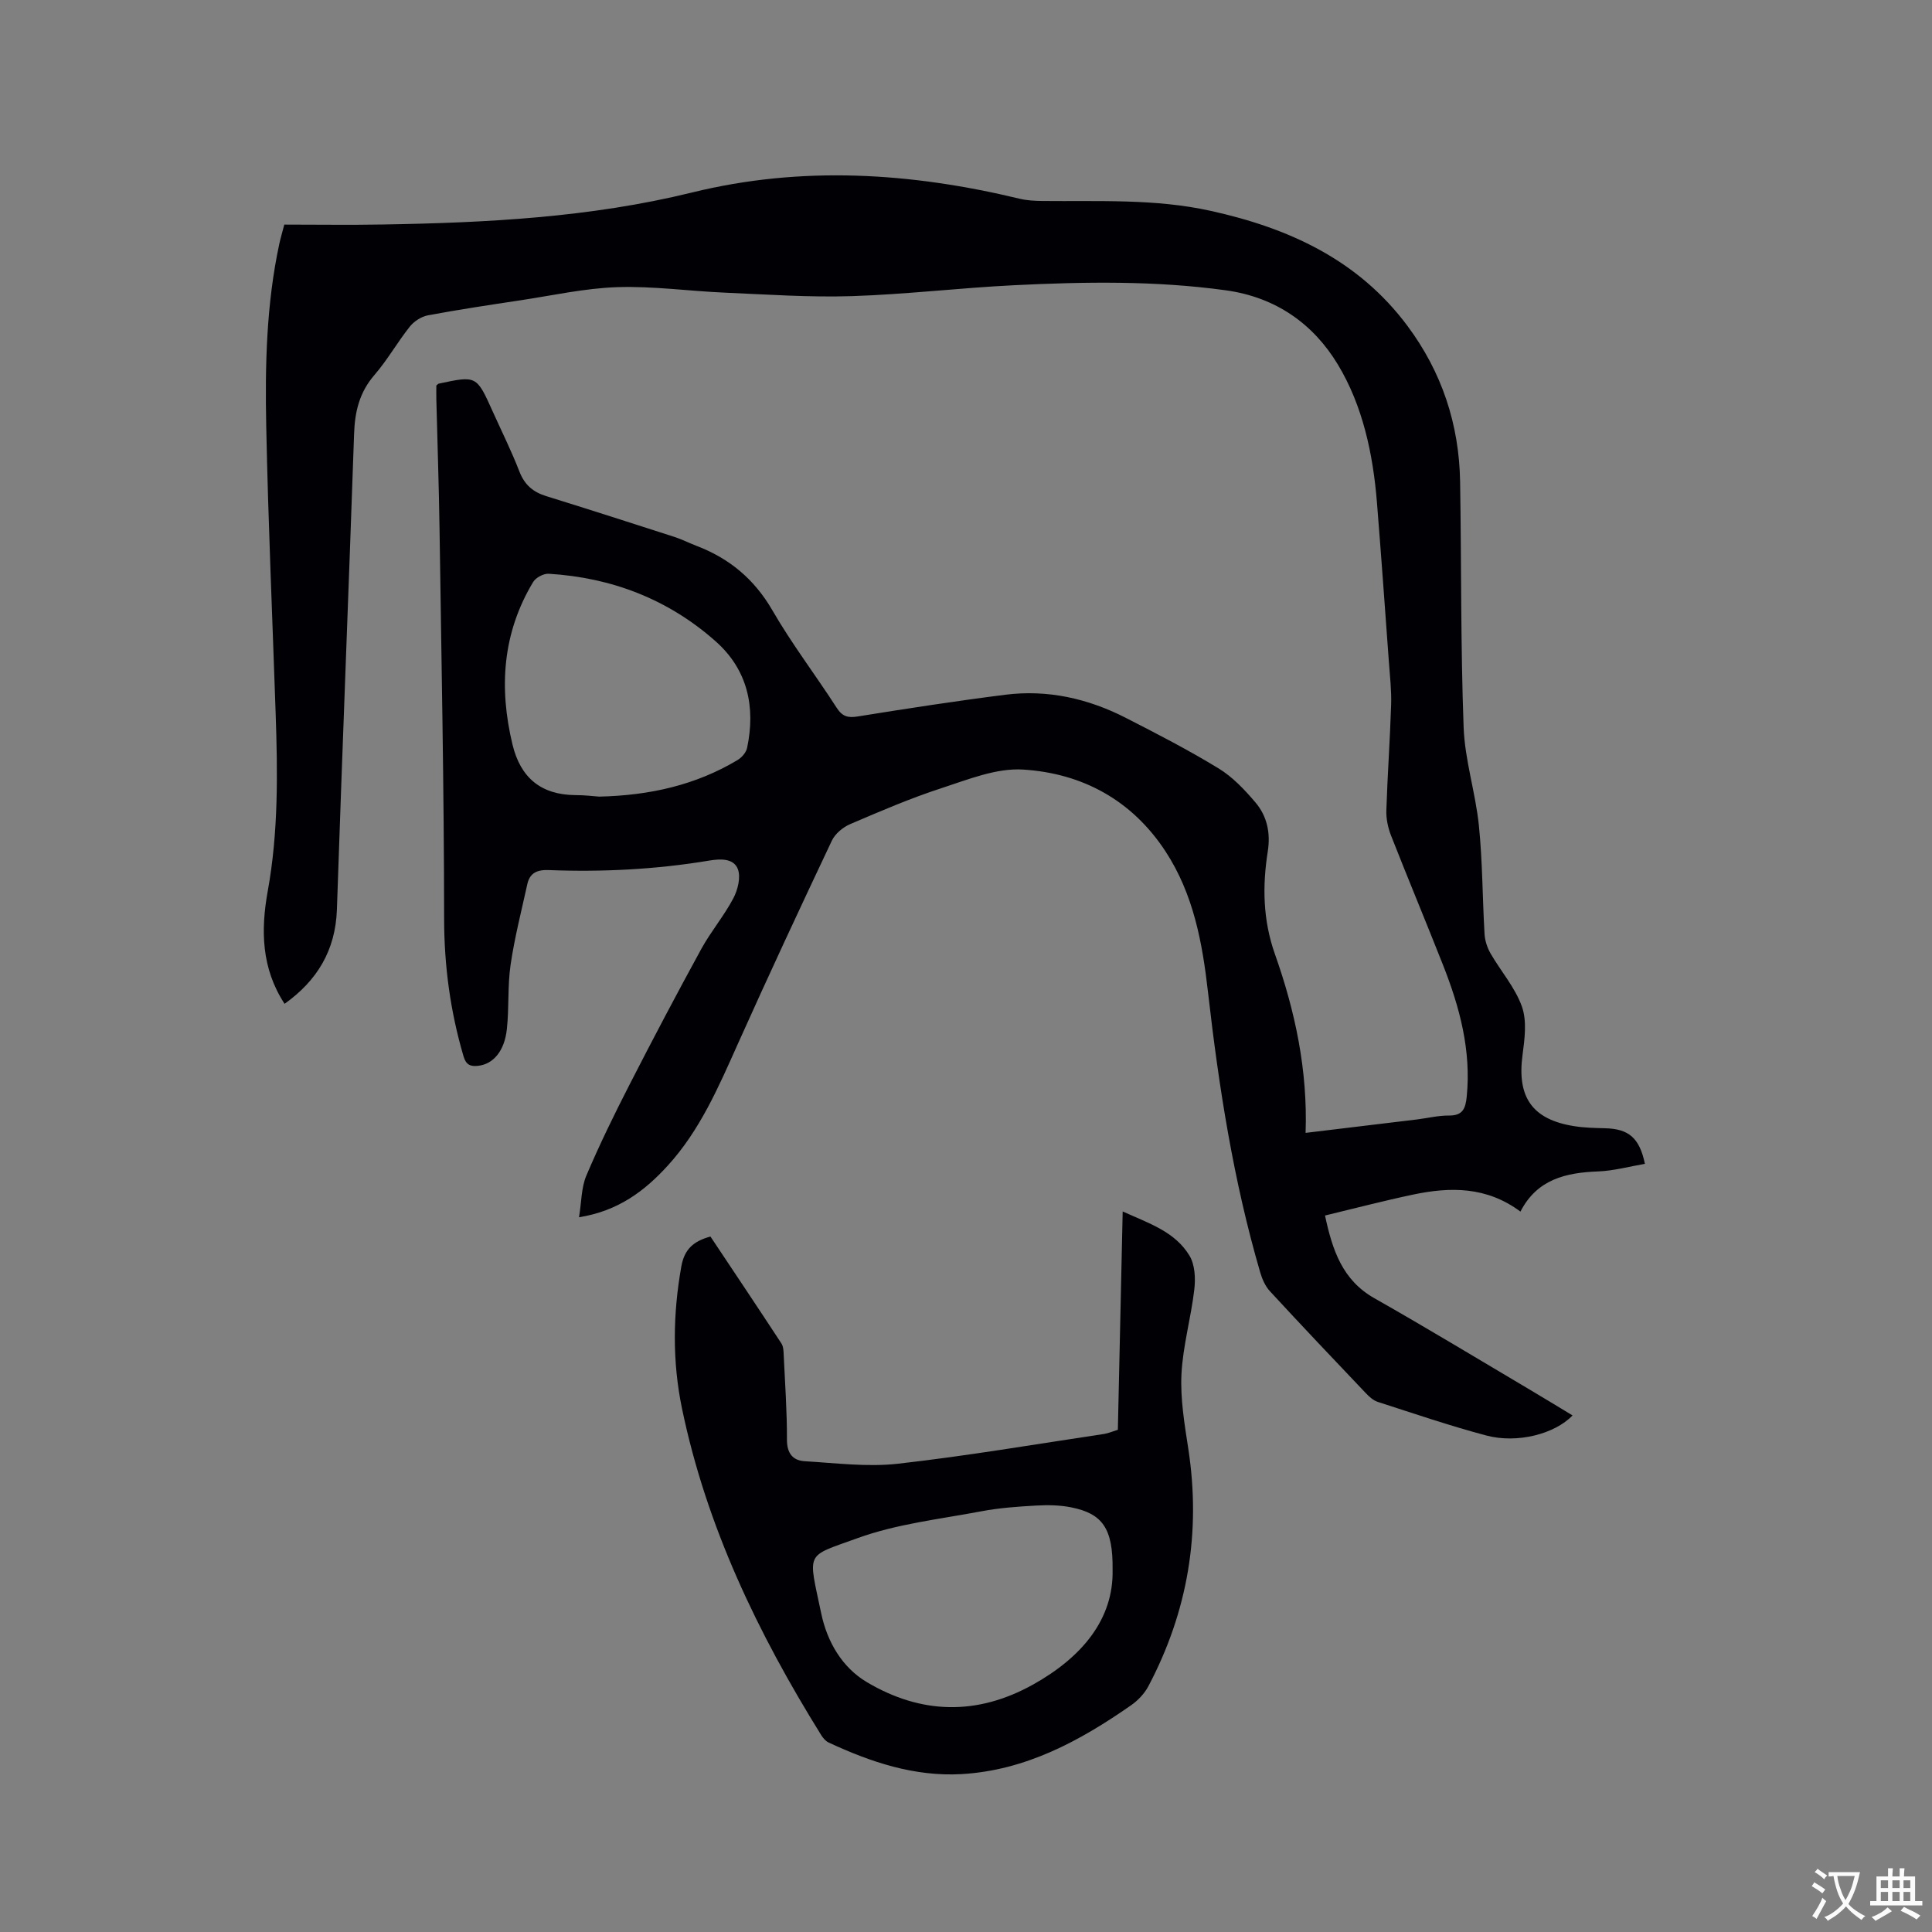
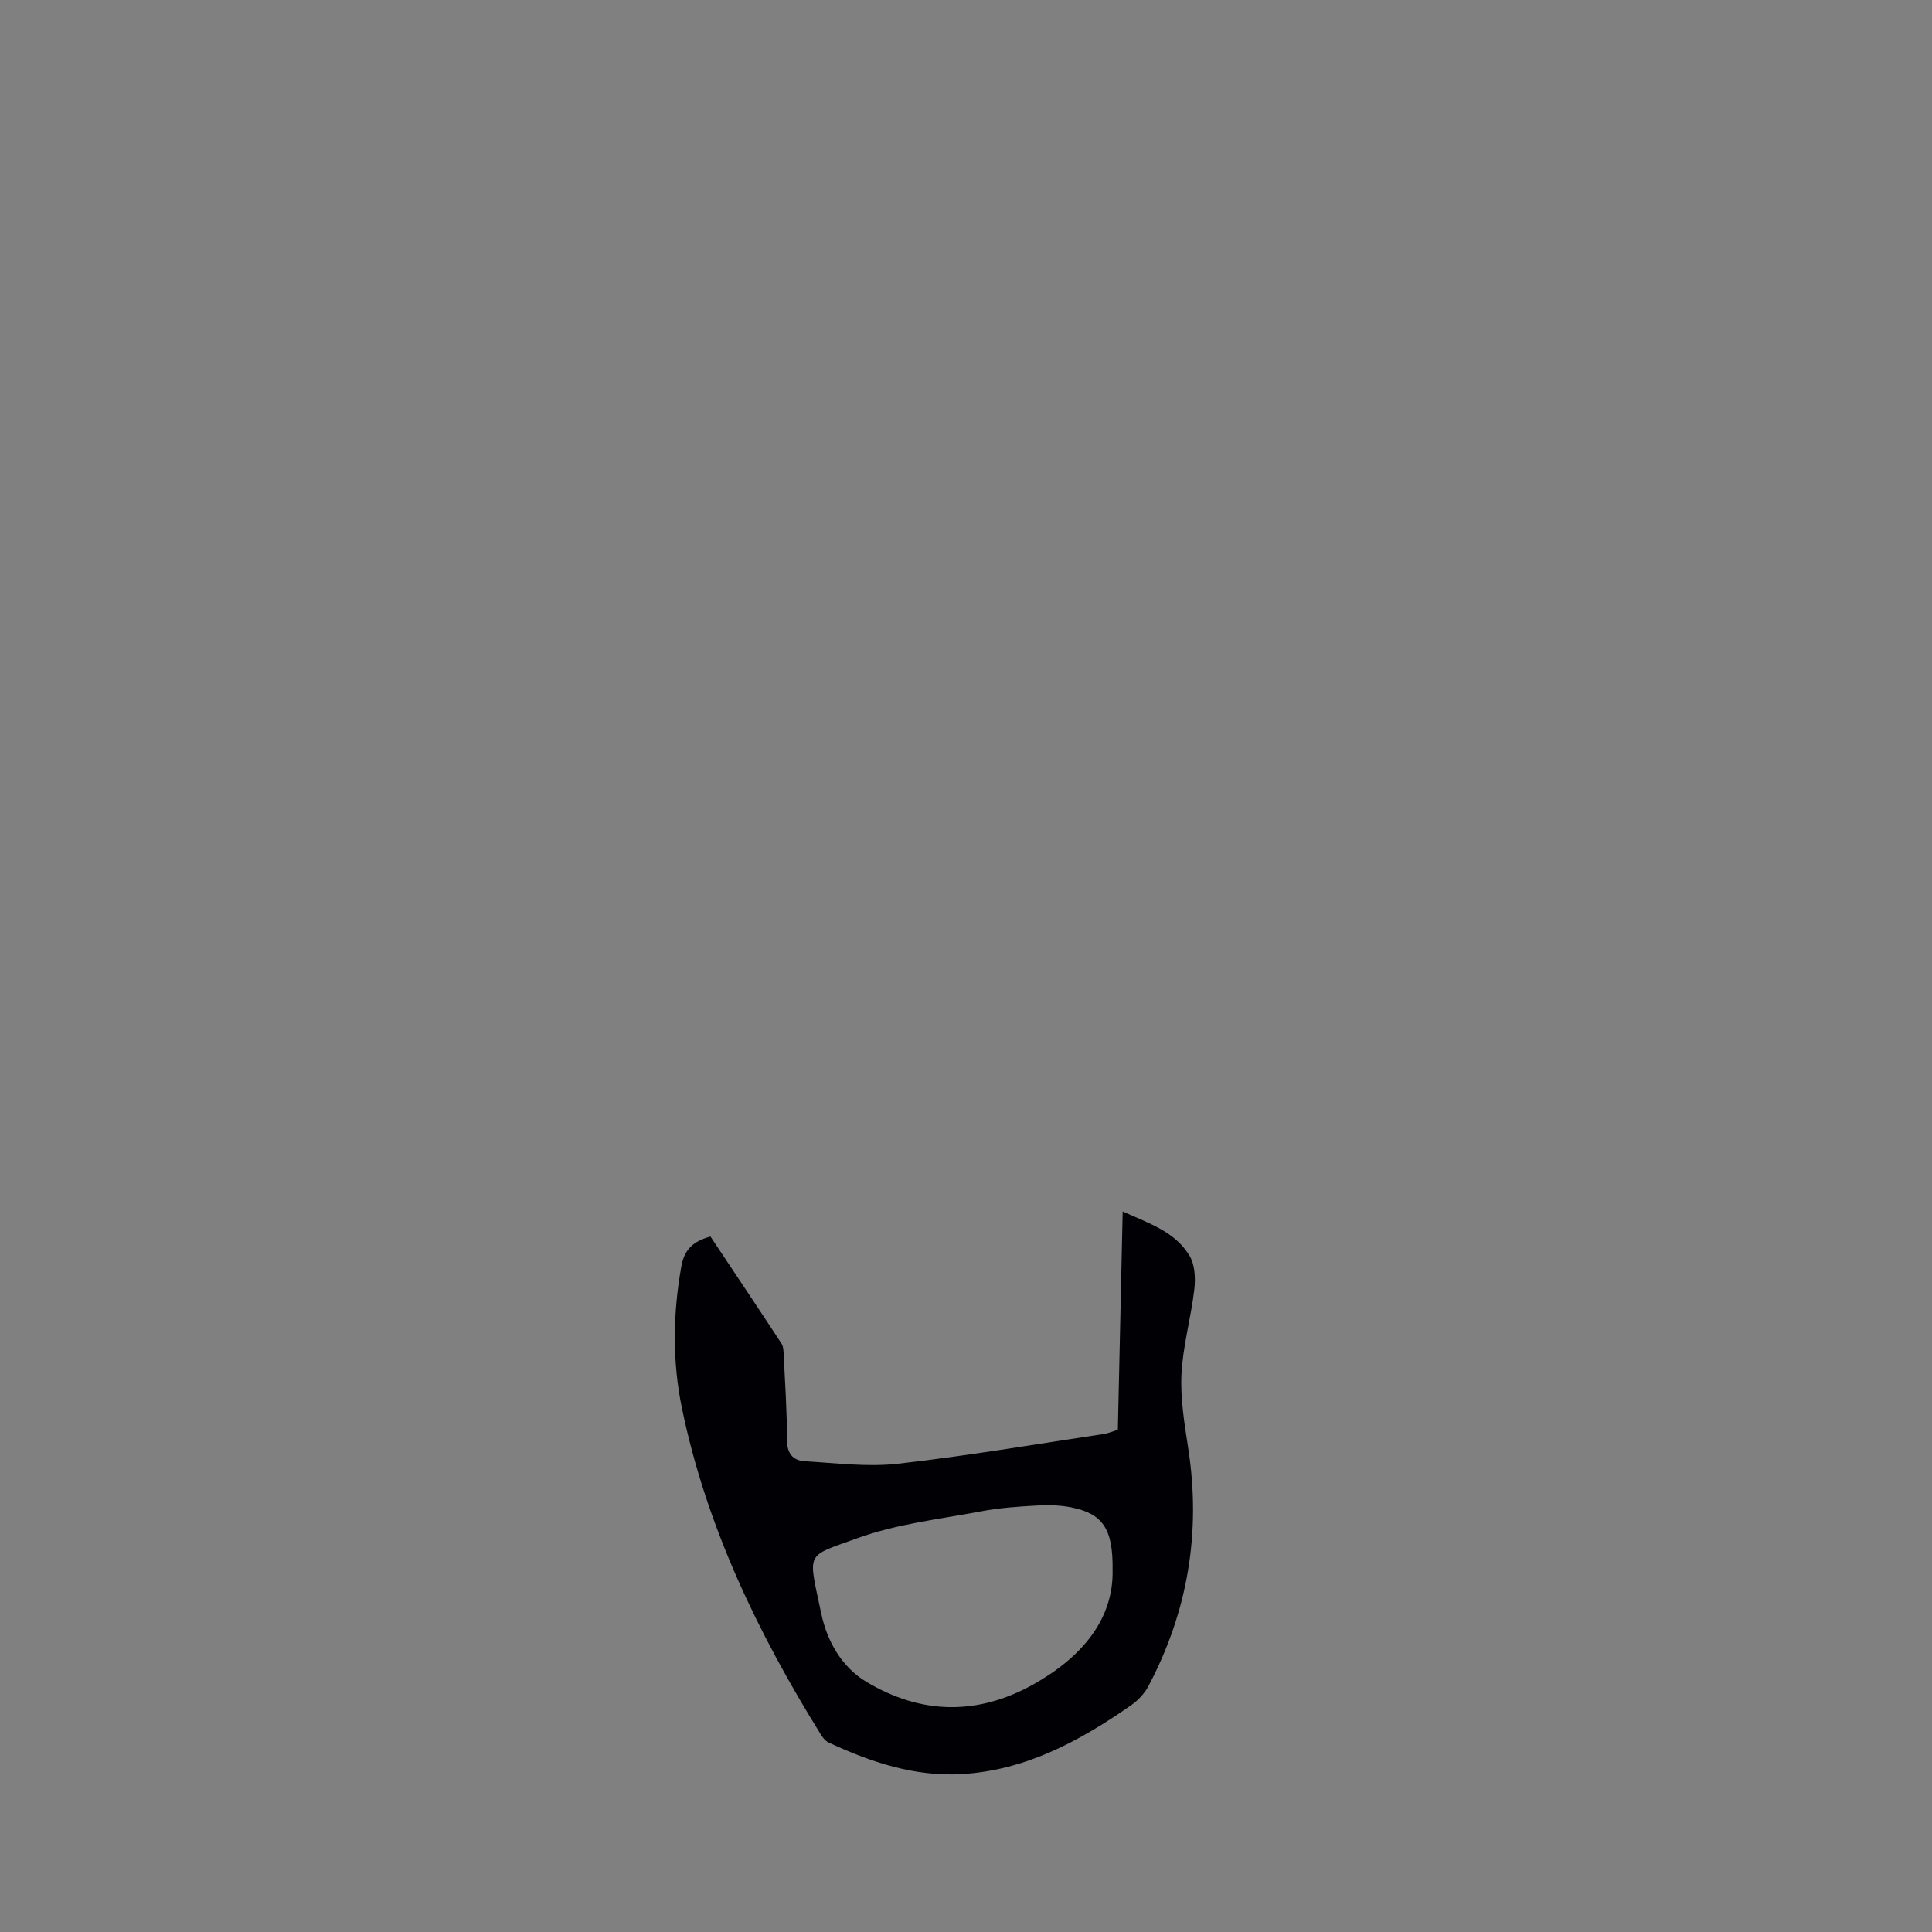
<svg xmlns="http://www.w3.org/2000/svg" enable-background="new 0 0 400 400" viewBox="0 0 400 400">
  <rect x="0" y="0" width="400" height="400" fill="#808080" stroke="none" />
-   <path d="m58.92 207.83c-4.82-7.36-4.95-15.28-3.48-23.38 2.21-12.19 2.05-24.48 1.63-36.78-.67-19.81-1.55-39.62-1.95-59.44-.26-12.61.03-25.24 2.69-37.66.26-1.22.62-2.42 1.05-4.07 6.82 0 13.59.1 20.36-.02 21.53-.36 43.02-1.46 64.03-6.62 22.76-5.6 45.32-4.14 67.84 1.28 1.52.37 3.13.45 4.71.47 11.65.12 23.33-.5 34.84 2.04 16.15 3.56 30.54 10.11 40.75 23.81 7.13 9.57 10.71 20.37 10.91 32.26.28 16.96.1 33.93.73 50.87.25 6.81 2.47 13.53 3.16 20.35.76 7.44.73 14.96 1.17 22.44.08 1.36.55 2.81 1.23 4 2.14 3.71 5.11 7.08 6.51 11.03 1.06 3 .56 6.72.12 10.04-1.16 8.72 2.01 13.34 10.71 14.71 2.08.33 4.22.38 6.33.43 4.94.11 7.18 1.98 8.3 7.37-3.23.55-6.43 1.44-9.66 1.57-6.68.25-12.66 1.6-16.11 8.32-7-5.22-14.53-5.14-22.19-3.53-6.09 1.28-12.11 2.86-18.27 4.34 1.55 7.27 3.64 13.4 10.23 17.13 10.68 6.05 21.18 12.42 31.74 18.67 3.09 1.83 6.15 3.7 9.28 5.59-3.68 3.84-11.45 5.87-17.88 4.15-7.56-2.01-14.98-4.55-22.44-6.95-.94-.3-1.8-1.09-2.51-1.84-6.65-6.99-13.29-13.99-19.83-21.08-.95-1.03-1.59-2.48-1.99-3.84-5.55-18.97-8.59-38.43-10.82-58.02-1.17-10.29-3-20.33-8.81-29.21-6.97-10.63-17.24-16.16-29.48-16.93-5.54-.35-11.4 2.06-16.9 3.85-6.43 2.09-12.68 4.78-18.91 7.45-1.49.64-3.1 1.98-3.78 3.41-6.61 13.97-13.14 27.97-19.46 42.07-3.99 8.91-7.83 17.88-14.51 25.21-4.79 5.26-10.27 9.41-18.38 10.7.52-3.17.46-6.12 1.51-8.61 2.72-6.41 5.79-12.69 8.97-18.89 4.82-9.42 9.76-18.78 14.84-28.06 1.98-3.61 4.7-6.82 6.62-10.46.93-1.76 1.59-4.39.94-6.07-.86-2.23-3.56-2.15-5.9-1.76-11.02 1.84-22.12 2.4-33.27 1.97-2.39-.09-3.91.59-4.42 2.94-1.22 5.55-2.64 11.07-3.46 16.68-.64 4.38-.29 8.89-.77 13.31-.49 4.6-2.87 7.28-5.99 7.6-1.56.16-2.46-.2-2.98-1.97-2.74-9.31-4.01-18.72-4.02-28.5-.02-26.92-.56-53.84-.95-80.76-.13-8.9-.44-17.81-.66-26.71-.03-1.04 0-2.09 0-2.92.33-.27.4-.37.49-.38 7.84-1.68 7.83-1.68 11.16 5.72 1.87 4.15 3.91 8.24 5.55 12.48 1.06 2.74 2.82 4.24 5.53 5.08 8.89 2.76 17.76 5.61 26.62 8.47 1.5.49 2.93 1.22 4.41 1.79 6.86 2.6 12.06 6.9 15.82 13.4 4.02 6.96 8.94 13.39 13.3 20.16 1.18 1.83 2.33 2.14 4.4 1.8 10.14-1.63 20.3-3.2 30.5-4.49 8.76-1.11 17.1.77 24.92 4.76 6.5 3.32 13.01 6.68 19.24 10.48 2.91 1.77 5.41 4.42 7.64 7.05 2.41 2.83 3.16 6.31 2.56 10.14-1.13 7.17-1.02 14.21 1.48 21.27 4.18 11.82 6.8 24.01 6.35 37.01 8-.96 15.53-1.87 23.06-2.78 2.21-.27 4.42-.83 6.62-.81 2.89.03 3.43-1.49 3.68-3.92.95-9.57-1.46-18.51-4.91-27.25-3.53-8.96-7.25-17.85-10.77-26.82-.63-1.62-1.02-3.47-.96-5.2.23-7.31.76-14.61.99-21.92.09-2.95-.26-5.92-.47-8.87-.8-10.99-1.59-21.99-2.47-32.97-.81-10.04-2.95-20.02-8.08-28.52-5.02-8.33-12.74-13.95-23.24-15.39-14.6-2.01-29.17-1.77-43.78-1.05-11.21.55-22.39 1.9-33.6 2.26-8.76.28-17.55-.34-26.33-.72-7.41-.32-14.83-1.38-22.21-1.14-6.73.22-13.43 1.72-20.13 2.73-6.39.96-12.78 1.92-19.13 3.11-1.36.26-2.87 1.24-3.74 2.34-2.57 3.23-4.62 6.89-7.31 10-3.12 3.6-4.07 7.61-4.22 12.21-1.13 32.84-2.46 65.68-3.56 98.53-.31 8.4-4.07 14.63-10.83 19.46zm65.12-42.9c10.5-.24 20-2.39 28.66-7.57.87-.52 1.78-1.57 1.98-2.52 1.78-8.47.11-16.17-6.48-22.03-9.81-8.72-21.53-13.23-34.61-14.02-1.06-.06-2.66.8-3.21 1.71-6.35 10.56-7.11 21.88-4.27 33.66 1.66 6.88 5.92 10.41 13.04 10.46 1.79-.01 3.58.21 4.89.31z" fill="#010105" />
  <path d="m231.44 296.02c.33-14.89.65-29.71 1-45.2 5.34 2.43 10.79 4.13 13.83 9.15 1.13 1.87 1.27 4.7 1 6.99-.68 5.88-2.37 11.68-2.66 17.56-.25 5.1.63 10.31 1.41 15.4 2.67 17.34-.09 33.74-8.27 49.21-.8 1.51-2.14 2.92-3.55 3.91-10.62 7.41-21.86 13.51-35.13 14.27-9.75.55-18.79-2.48-27.51-6.54-.62-.29-1.15-.92-1.53-1.52-13.1-21.07-23.77-43.21-28.84-67.68-2.01-9.72-1.88-19.53-.13-29.36.65-3.63 2.55-5.24 6.03-6.2 4.89 7.34 9.83 14.71 14.69 22.13.42.64.45 1.61.48 2.43.27 5.82.69 11.65.67 17.47-.01 2.85 1.2 4.34 3.69 4.49 6.42.38 12.95 1.23 19.27.52 14.29-1.61 28.49-4.04 42.73-6.17.92-.16 1.8-.55 2.82-.86zm-1.09 29c.11-8.65-2.14-11.65-8.58-12.94-2.35-.47-4.84-.51-7.24-.37-3.8.21-7.64.48-11.37 1.19-8.61 1.63-17.5 2.6-25.65 5.57-10.91 3.97-10.21 2.53-7.48 15.59 1.22 5.81 4.29 11.16 9.46 14.22 11.23 6.65 22.79 6.96 34.43.47 10.17-5.69 16.65-13.57 16.43-23.73z" fill="#010105" />
  <g fill="#fafbfa">
-     <path d="m377.9 391.2c-.2.3-.4.5-.6.8-.7-.6-1.4-1-2.2-1.5.2-.3.4-.5.5-.8.6.4 1.4.8 2.3 1.5zm-1.8 6.1c-.2-.2-.5-.4-.9-.6.4-.6.8-1.2 1.2-1.9s.7-1.3.9-1.9c.3.3.5.5.8.7-.7 1.3-1.4 2.6-2 3.7zm2.2-9c-.3.3-.5.5-.6.8-.6-.6-1.3-1.1-2-1.5.3-.3.5-.5.6-.7.6.5 1.3.9 2 1.4zm.3.2v-.9h2 4.5c-.3 1.3-.6 2.5-1 3.6s-.9 2.1-1.4 3c.4.5 1 1 1.6 1.4s1.2.8 1.9 1.1c-.3.2-.5.4-.8.8-.4-.3-1-.7-1.6-1.2s-1.2-1.1-1.6-1.6c-.5.6-1.1 1.1-1.7 1.6s-1.4.9-2.1 1.4c-.1-.3-.3-.5-.7-.8.6-.2 1.2-.5 1.9-1s1.4-1.1 2-1.8c-.5-.8-.9-1.6-1.2-2.5s-.6-2-.8-3.2c-.4.1-.7.1-1 .1zm2.5 2.7c.3 1 .7 1.7 1 2.2.3-.5.6-1.1 1-2s.6-1.9.9-3h-3.2-.4c.1.9.3 1.8.7 2.8z" />
-     <path d="m396.5 388.5v1.5 3.6h1.5v.9c-.4 0-1 0-1.7 0h-7.9c-.5 0-.9 0-1.2 0v-.9h1.3v-3.5c0-.7 0-1.2 0-1.6h2.4c0-.8 0-1.4 0-1.7h1c0 .3-.1.8-.1 1.7h1.5c0-.8 0-1.4 0-1.7h1c0 .3-.1.9-.1 1.7zm-8.2 9.2c-.2-.3-.5-.5-.8-.8.8-.3 1.4-.6 1.9-.9s1-.7 1.4-1.1c.3.3.6.5.9.8-1.6 1-2.8 1.6-3.4 2zm2.6-6.8v-1.6h-1.5v1.6zm0 2.7v-1.9h-1.5v1.9zm2.4-2.7v-1.6h-1.5v1.6zm0 2.7v-1.9h-1.5v1.9zm.2 2 .7-.8c.4.2.9.5 1.6.8s1.3.7 1.8 1c-.3.3-.5.5-.8.8-.4-.3-1.5-1-3.3-1.8zm2-4.7v-1.6h-1.4v1.6zm0 2.7v-1.9h-1.4v1.9z" />
-   </g>
+     </g>
</svg>